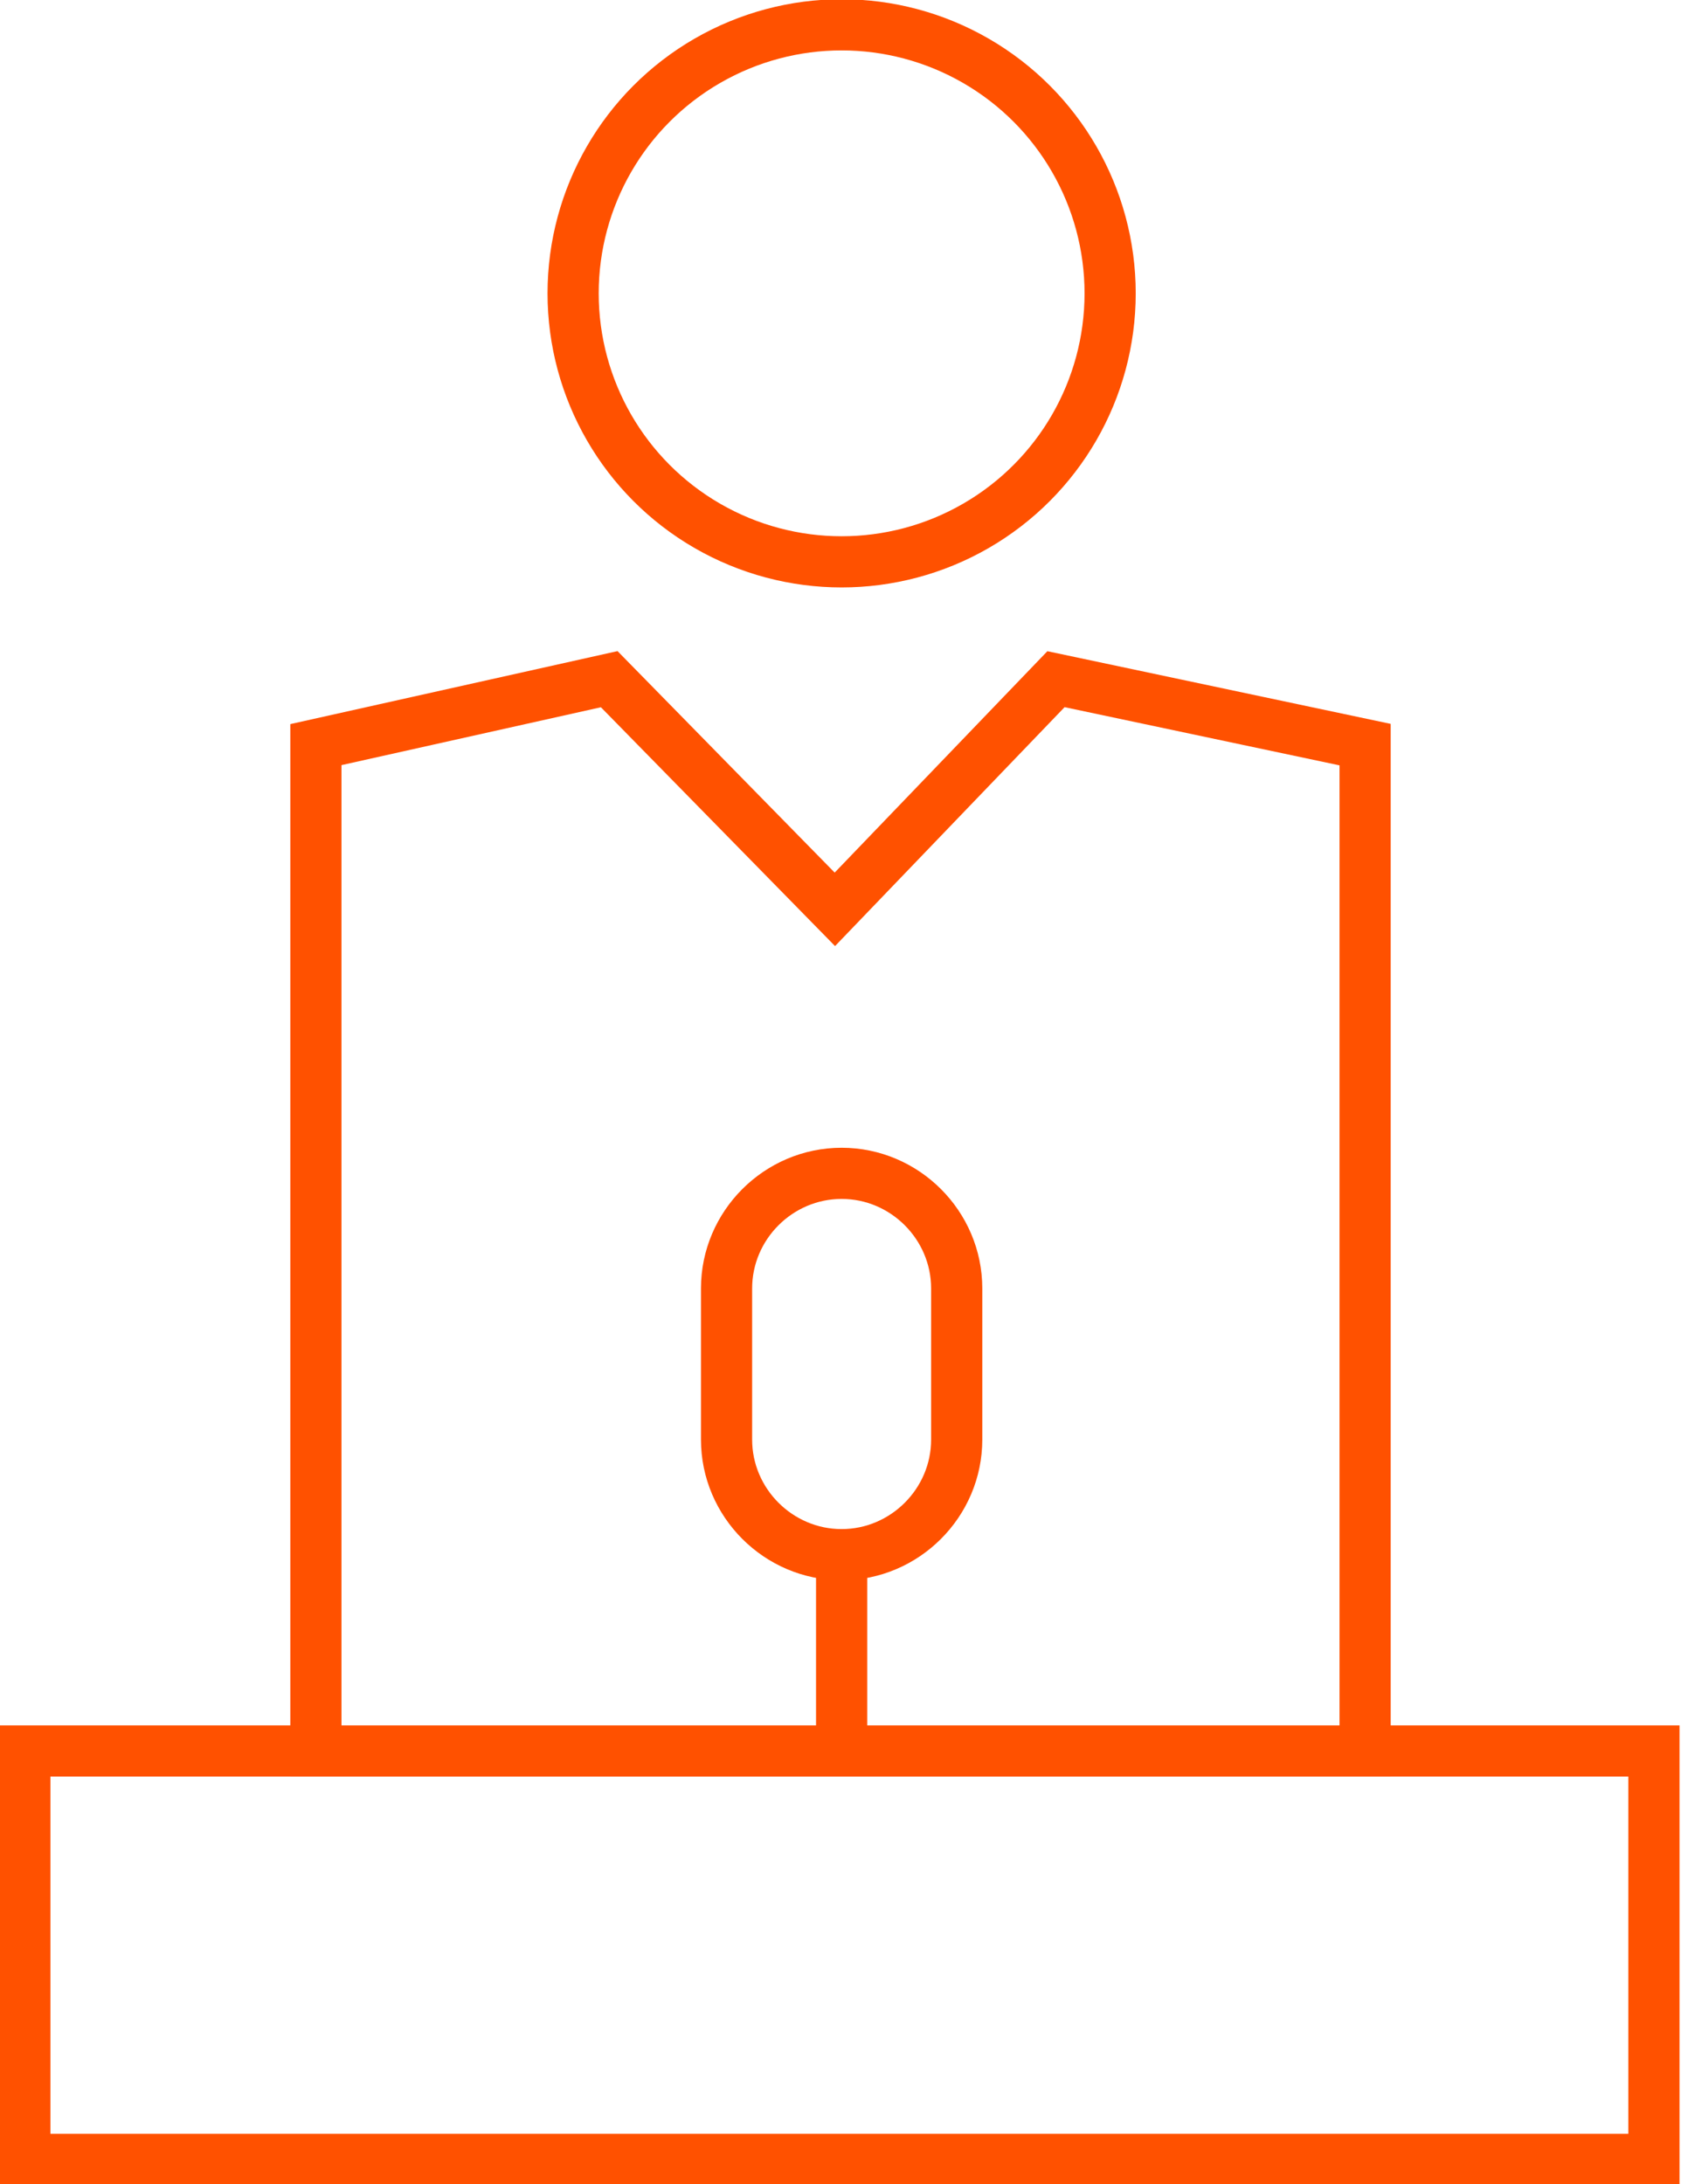
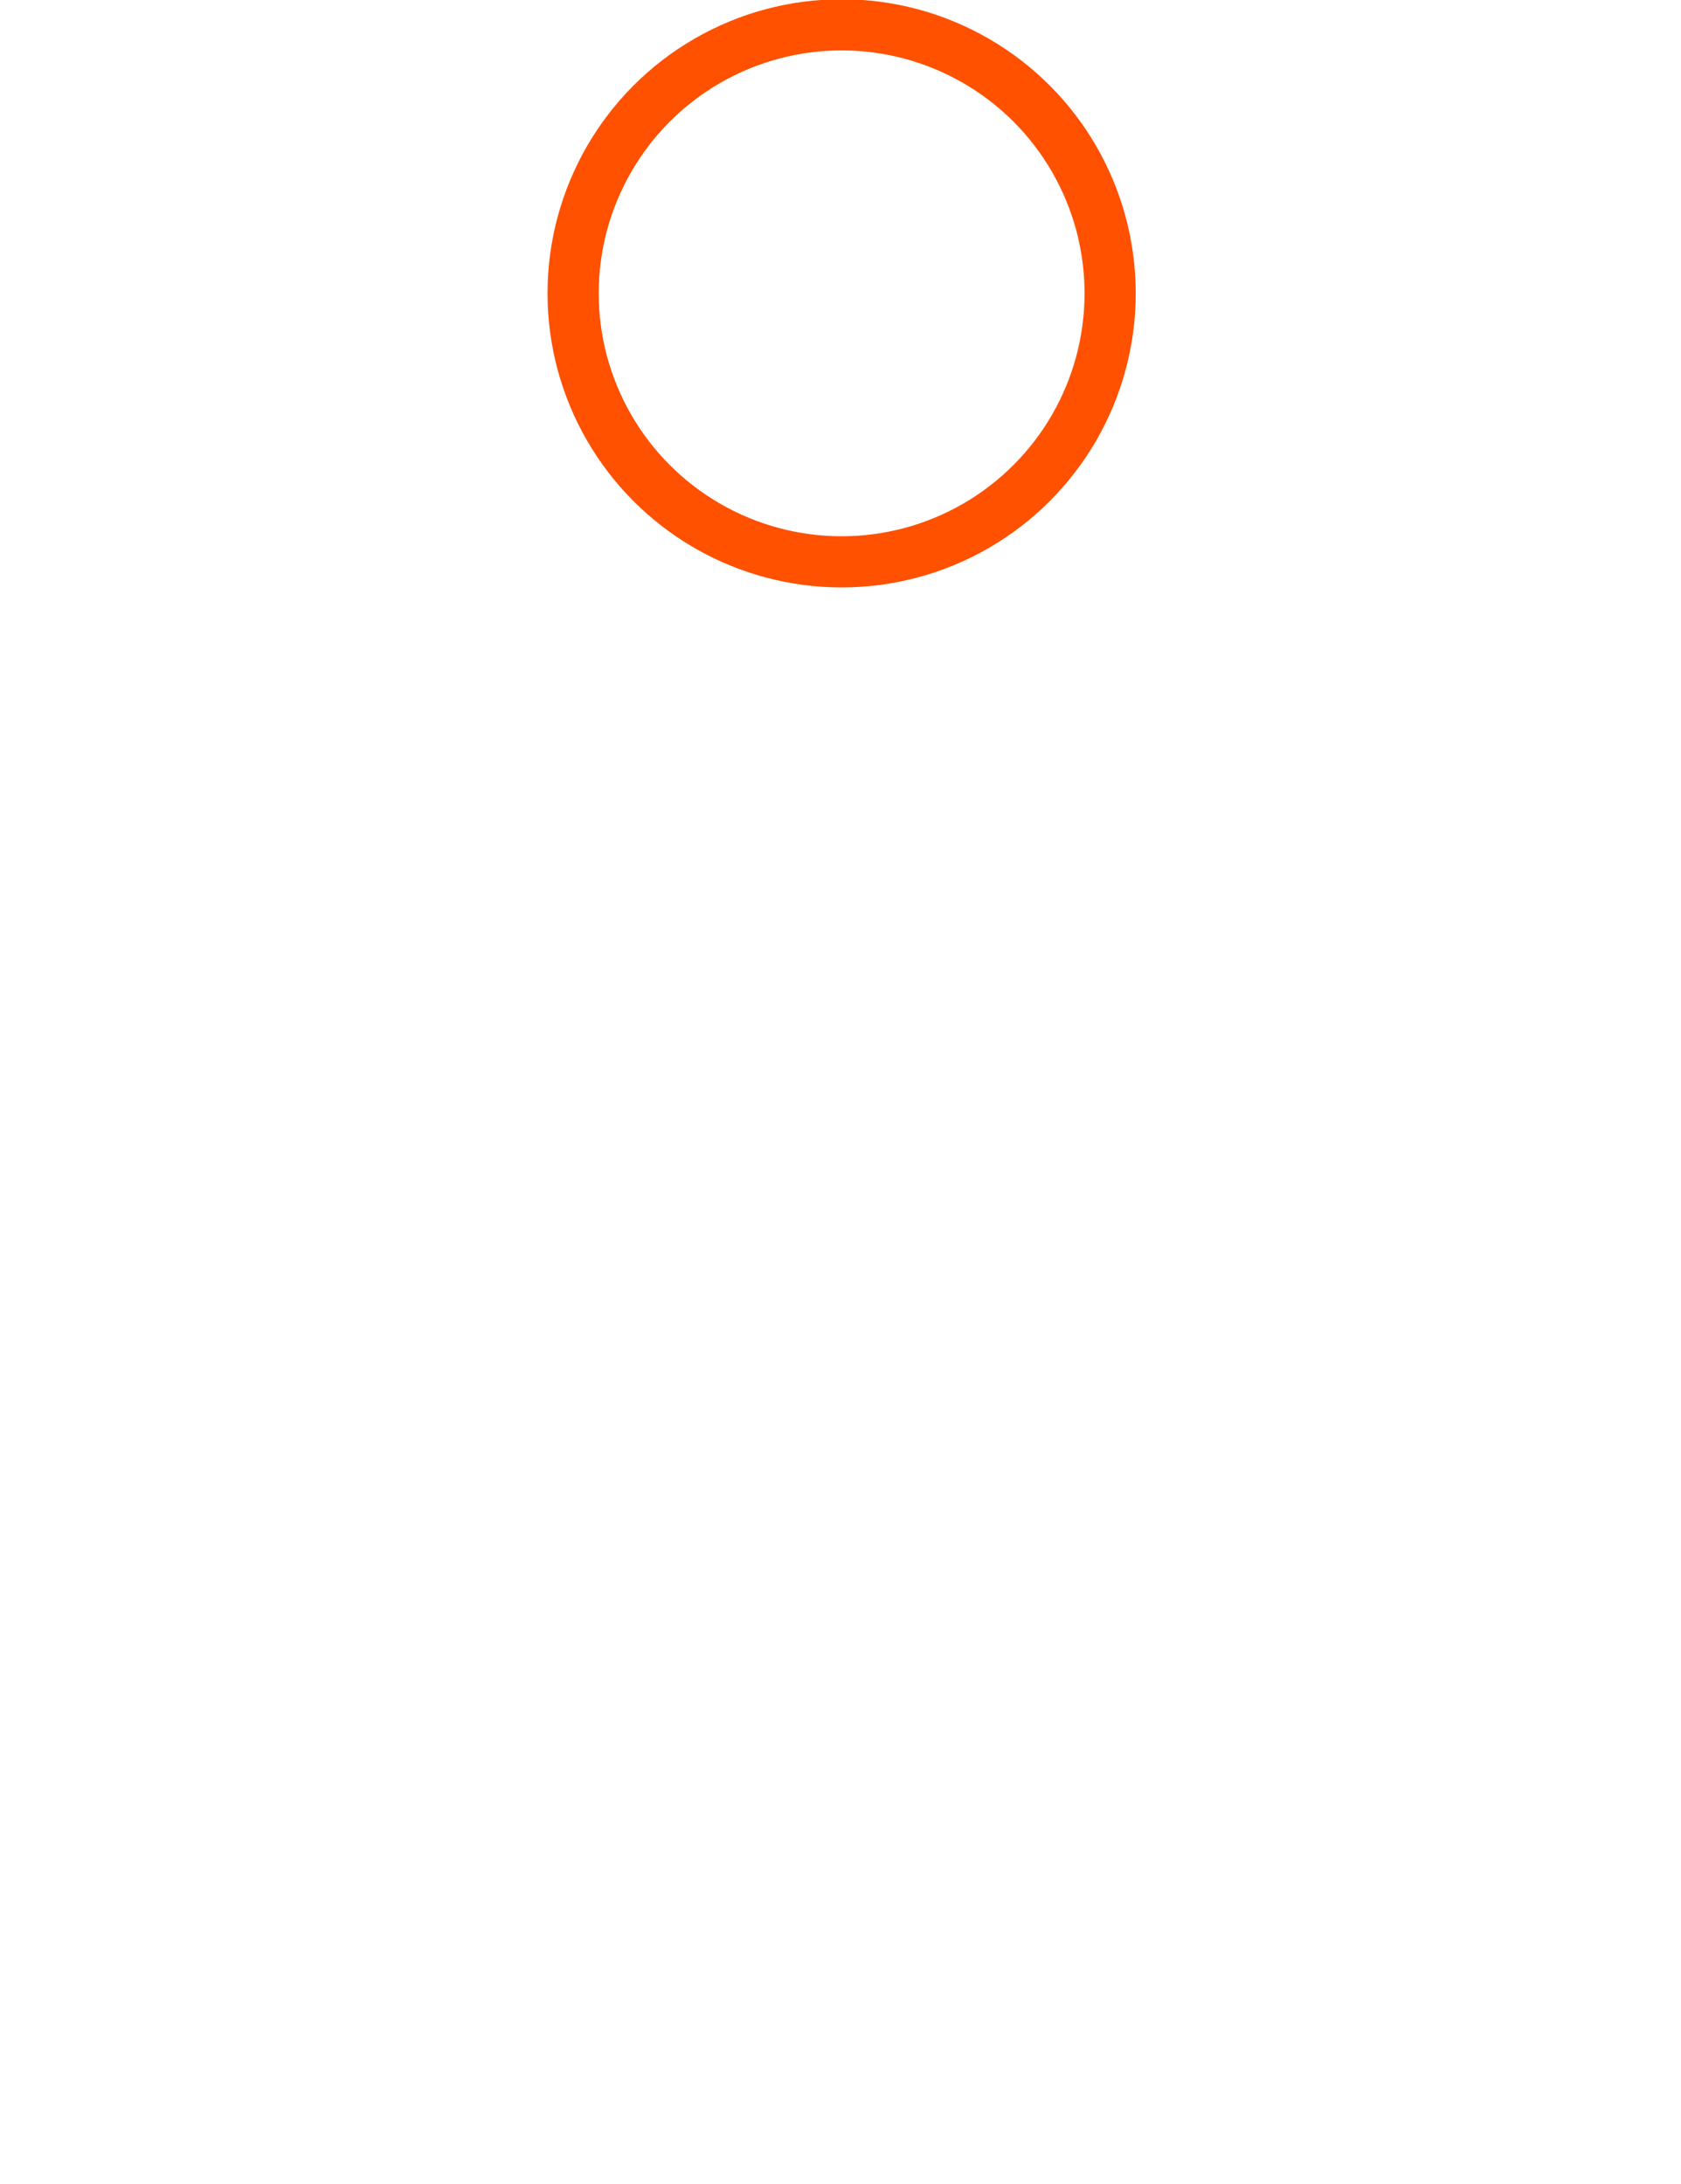
<svg xmlns="http://www.w3.org/2000/svg" id="Слой_1" x="0px" y="0px" viewBox="0 0 74.5 96.8" style="enable-background:new 0 0 74.5 96.8;" xml:space="preserve">
  <style type="text/css"> .st0{fill:none;stroke:#FF5100;stroke-width:2.268;stroke-miterlimit:10;} </style>
  <g>
    <circle class="st0" cx="37.3" cy="13" r="11.9" />
-     <polygon class="st0" points="60.5,77.6 14,77.6 14,33 27,30.1 37,40.3 46.8,30.1 60.5,33 " />
-     <rect x="1.1" y="77.6" class="st0" width="72.2" height="18.1" />
-     <path class="st0" d="M37.3,68.9L37.3,68.9c-2.8,0-5.1-2.3-5.1-5.1v-6.7c0-2.8,2.3-5.1,5.1-5.1h0c2.8,0,5.1,2.3,5.1,5.1v6.7 C42.4,66.6,40.1,68.9,37.3,68.9z" />
-     <line class="st0" x1="37.3" y1="69.3" x2="37.3" y2="77.4" />
  </g>
</svg>